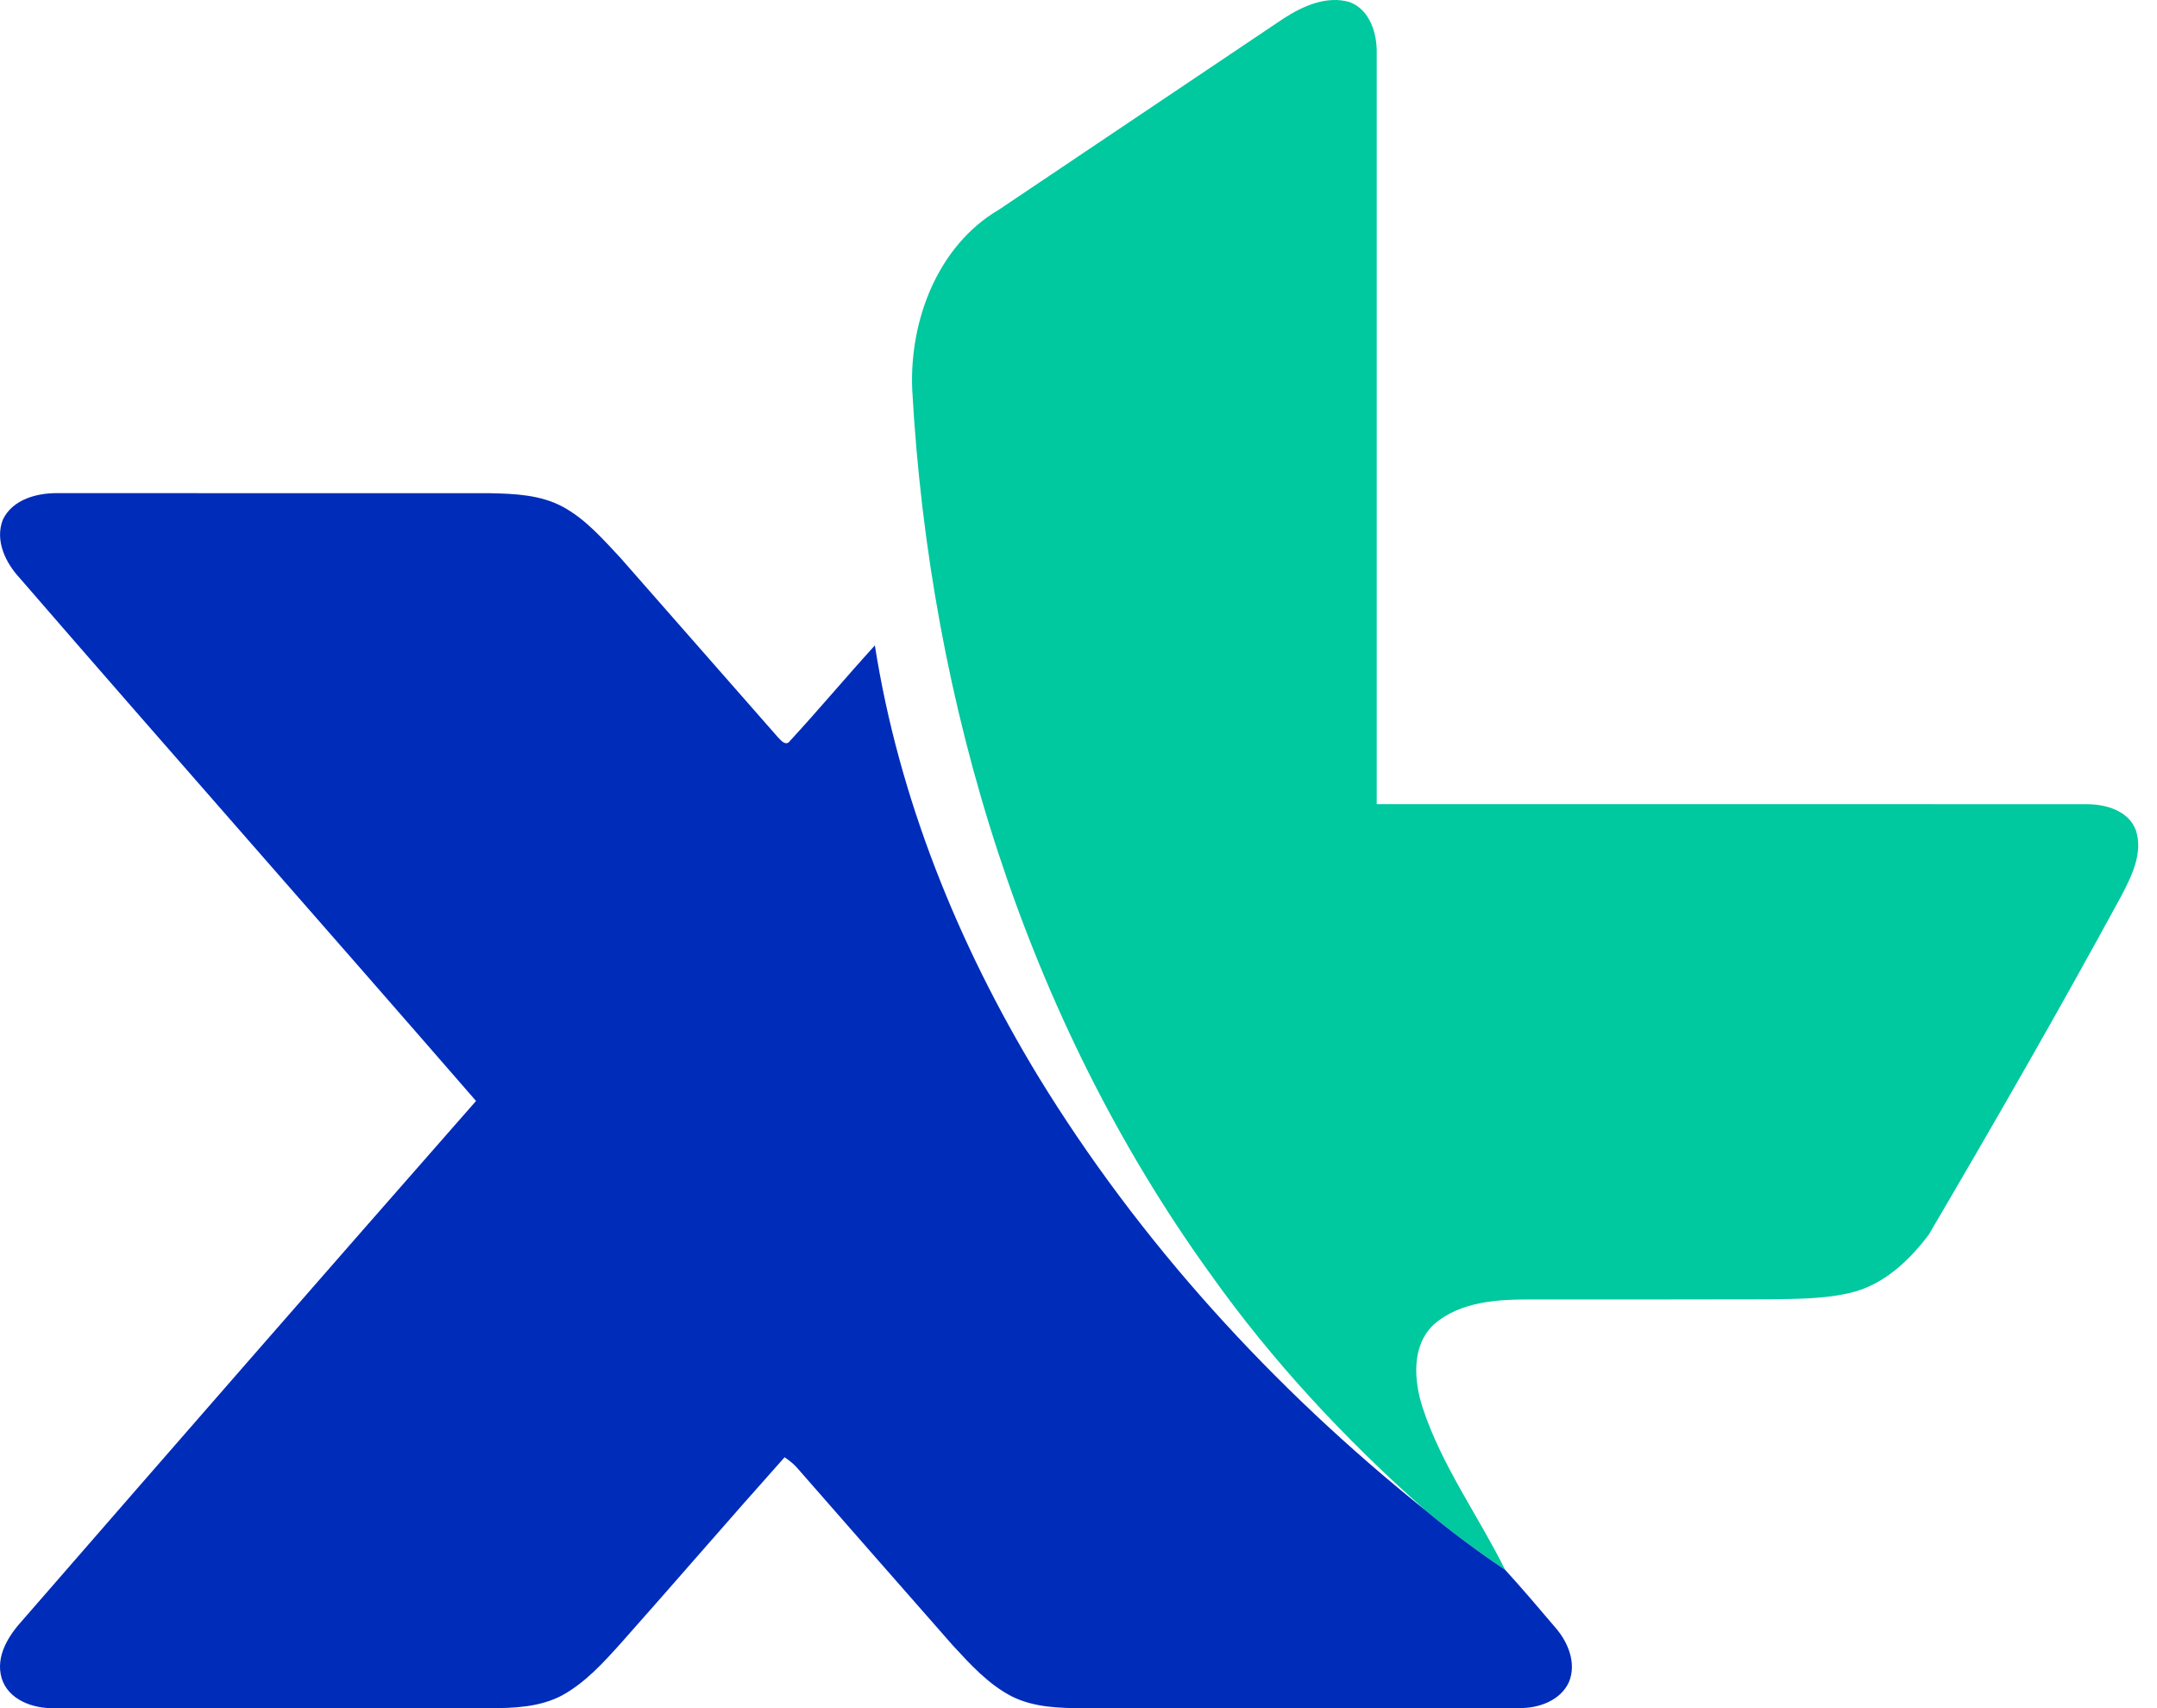
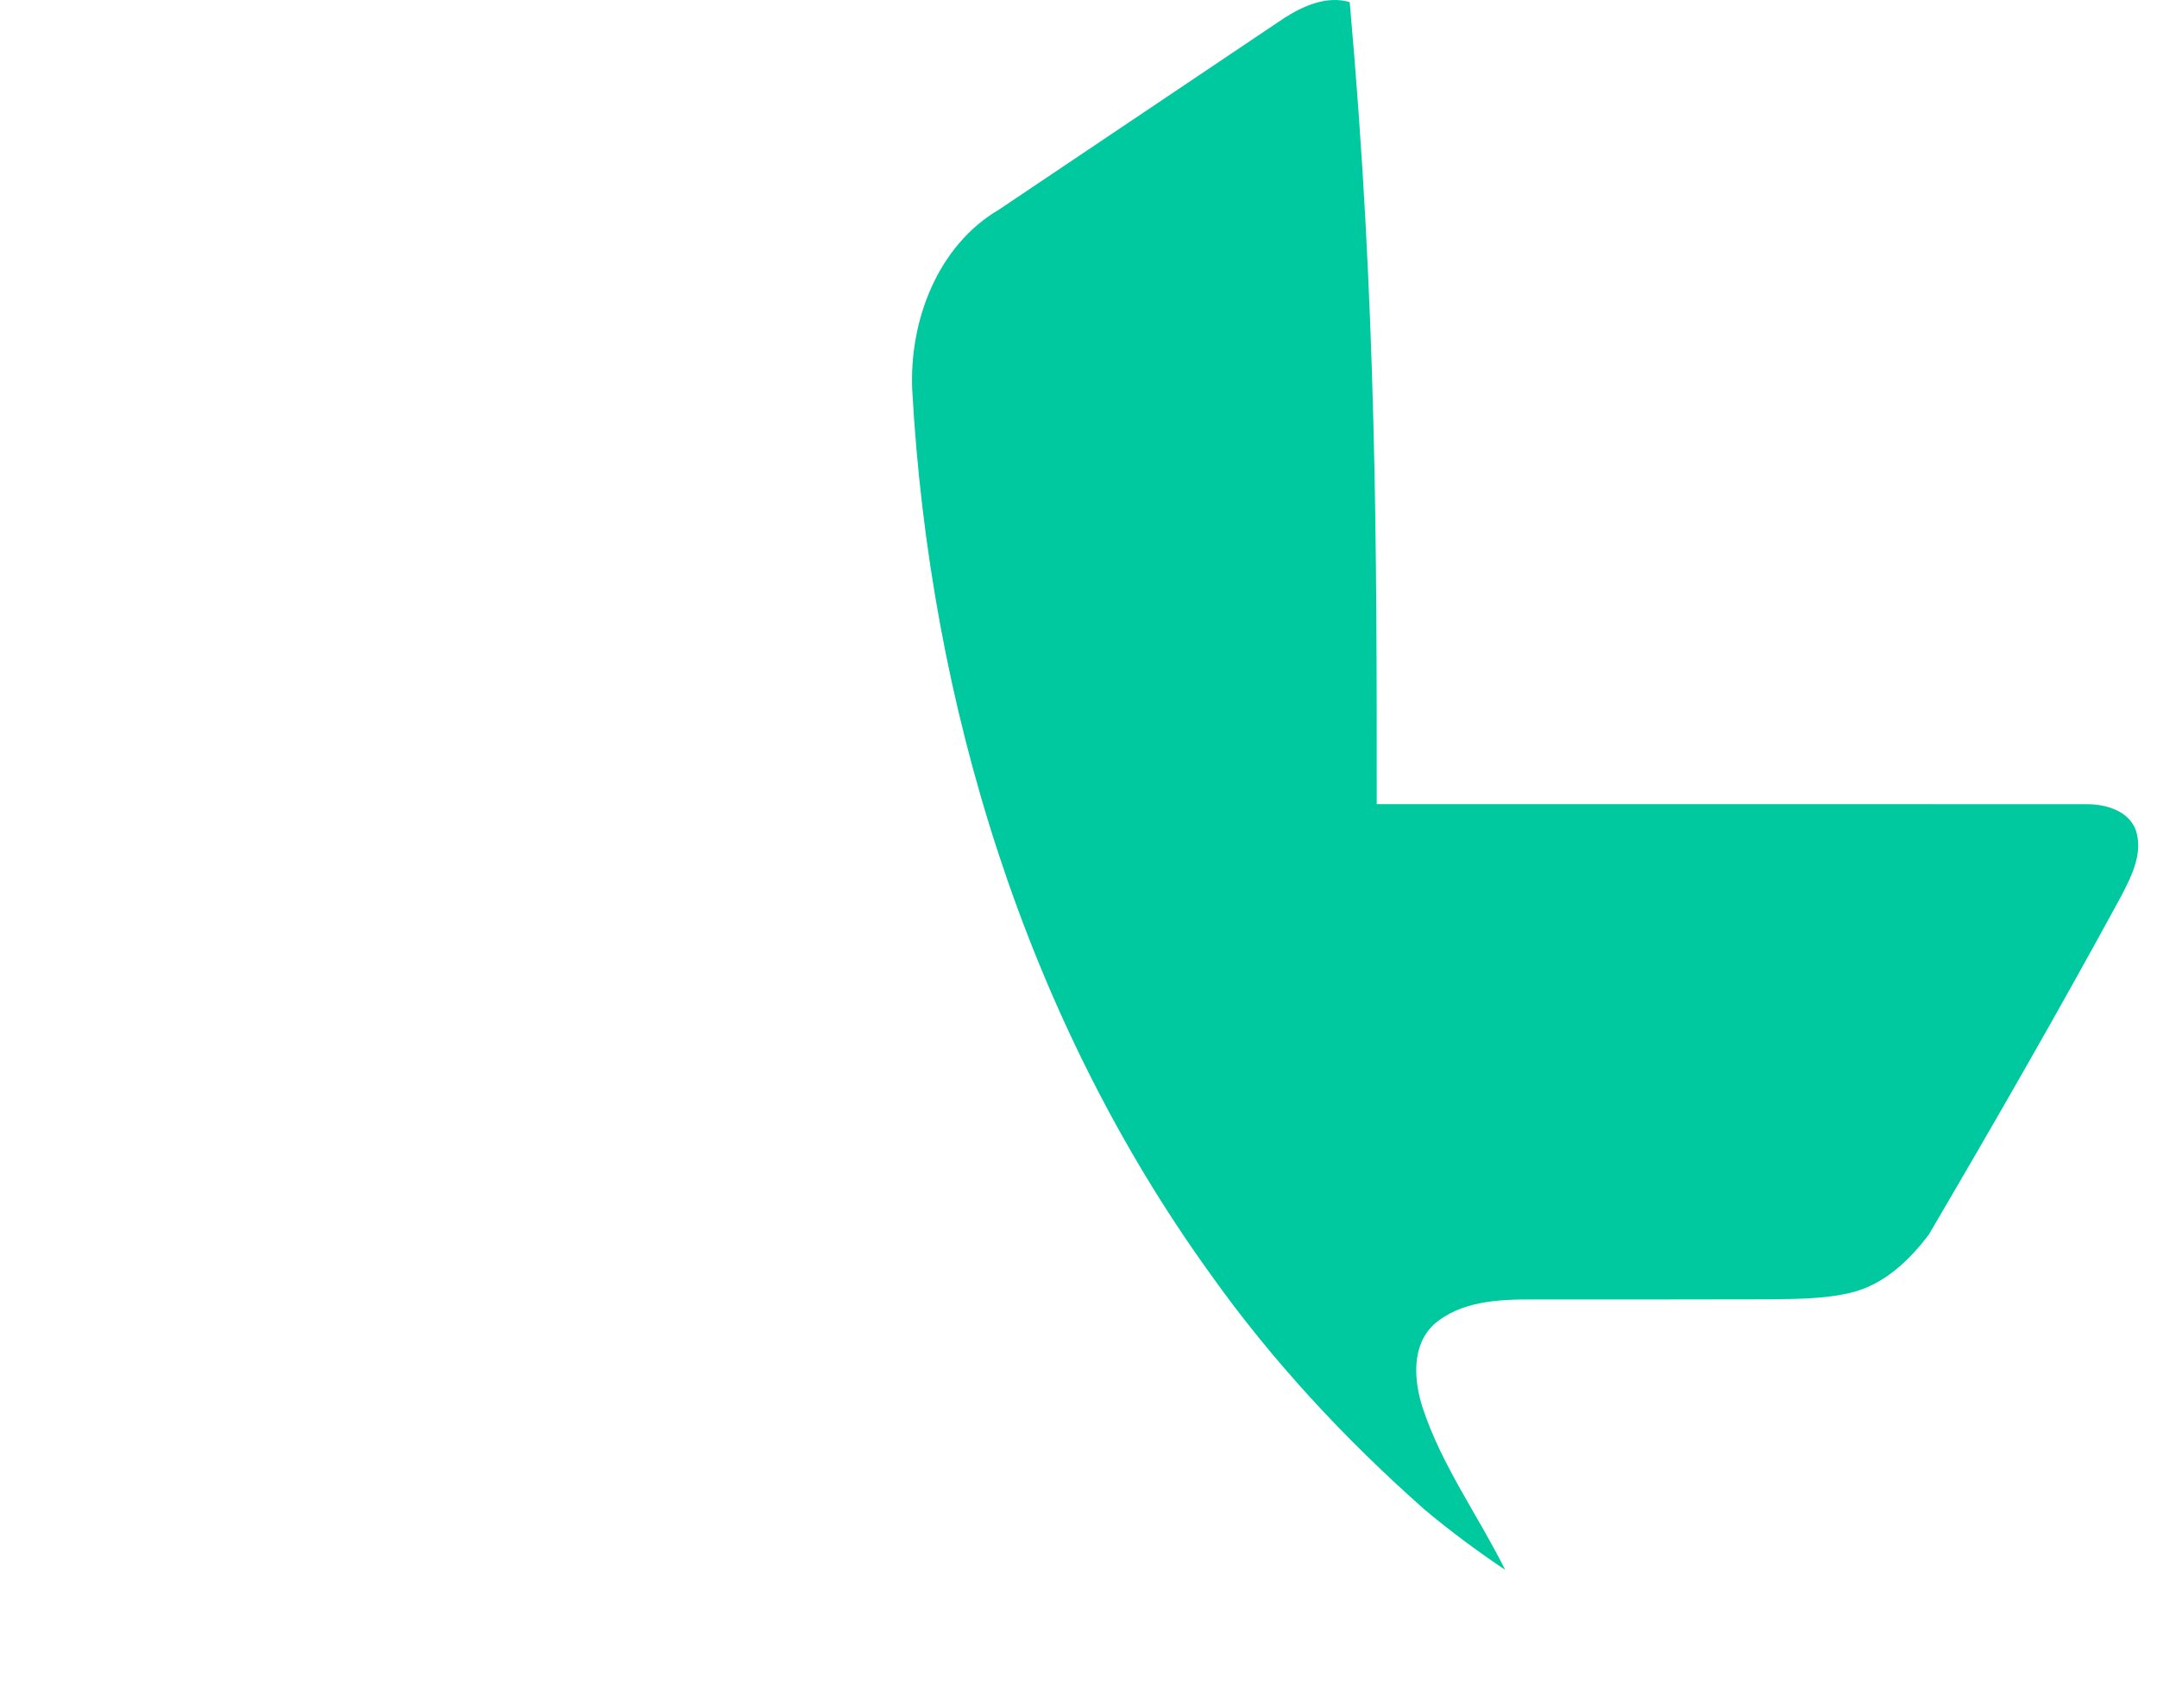
<svg xmlns="http://www.w3.org/2000/svg" width="101px" height="80px" viewBox="0 0 101 80" version="1.1">
  <title>xl</title>
  <g id="internet" stroke="none" stroke-width="1" fill="none" fill-rule="evenodd">
    <g id="xl" transform="translate(-0, 0)" fill-rule="nonzero">
-       <path d="M60.122,0.852 C61.02,0.278 62.119,-0.217 63.198,0.098 C64.156,0.461 64.487,1.583 64.464,2.522 C64.468,14.235 64.466,25.949 64.464,37.662 C75.544,37.662 86.625,37.656 97.705,37.664 C98.589,37.66 99.653,37.958 100.002,38.862 C100.367,39.937 99.813,41.031 99.324,41.968 C96.422,47.309 93.391,52.579 90.315,57.82 C89.401,59.037 88.197,60.172 86.678,60.539 C85.414,60.843 84.105,60.832 82.816,60.851 C79.139,60.864 75.464,60.856 71.786,60.858 C70.187,60.851 68.387,60.926 67.126,62.041 C66.076,63.044 66.206,64.664 66.616,65.935 C67.51,68.648 69.216,70.982 70.478,73.521 C69.178,72.65 67.92,71.715 66.72,70.713 C62.985,67.409 59.567,63.74 56.678,59.67 C48.013,47.661 43.531,32.967 42.715,18.263 C42.573,15.038 43.892,11.51 46.777,9.817 C51.227,6.83 55.676,3.843 60.122,0.852 Z" id="Path" fill="#00C89F" />
-       <path d="M0.133,24.338 C0.592,23.376 1.75,23.079 2.729,23.096 C9.457,23.098 16.184,23.096 22.912,23.098 C24.078,23.121 25.306,23.168 26.356,23.737 C27.424,24.315 28.229,25.248 29.047,26.121 C31.503,28.914 33.952,31.712 36.406,34.506 C36.546,34.652 36.797,34.979 36.992,34.697 C38.343,33.233 39.622,31.701 40.965,30.227 C42.086,37.373 44.85,44.199 48.587,50.368 C53.347,58.164 59.603,65.007 66.72,70.712 C67.92,71.715 69.178,72.65 70.478,73.521 C71.289,74.407 72.065,75.329 72.844,76.242 C73.431,76.922 73.83,77.905 73.462,78.783 C73.061,79.654 72.035,80.009 71.134,79.996 C64.339,80.002 57.543,79.996 50.749,80 C49.609,80 48.413,79.968 47.372,79.446 C46.28,78.88 45.441,77.956 44.618,77.064 C42.203,74.313 39.786,71.562 37.377,68.805 C37.194,68.586 36.973,68.405 36.737,68.25 C34.175,71.118 31.666,74.035 29.113,76.911 C28.276,77.842 27.418,78.802 26.305,79.409 C25.268,79.953 24.07,80 22.927,80 C16.125,79.996 9.323,80.002 2.523,79.998 C1.546,80.026 0.384,79.609 0.076,78.592 C-0.222,77.553 0.409,76.588 1.076,75.858 C8.131,67.745 15.197,59.64 22.29,51.562 C15.186,43.381 8.012,35.262 0.921,27.07 C0.258,26.352 -0.247,25.316 0.133,24.338 Z" id="Path" fill="#002CBA" />
+       <path d="M60.122,0.852 C61.02,0.278 62.119,-0.217 63.198,0.098 C64.468,14.235 64.466,25.949 64.464,37.662 C75.544,37.662 86.625,37.656 97.705,37.664 C98.589,37.66 99.653,37.958 100.002,38.862 C100.367,39.937 99.813,41.031 99.324,41.968 C96.422,47.309 93.391,52.579 90.315,57.82 C89.401,59.037 88.197,60.172 86.678,60.539 C85.414,60.843 84.105,60.832 82.816,60.851 C79.139,60.864 75.464,60.856 71.786,60.858 C70.187,60.851 68.387,60.926 67.126,62.041 C66.076,63.044 66.206,64.664 66.616,65.935 C67.51,68.648 69.216,70.982 70.478,73.521 C69.178,72.65 67.92,71.715 66.72,70.713 C62.985,67.409 59.567,63.74 56.678,59.67 C48.013,47.661 43.531,32.967 42.715,18.263 C42.573,15.038 43.892,11.51 46.777,9.817 C51.227,6.83 55.676,3.843 60.122,0.852 Z" id="Path" fill="#00C89F" />
    </g>
  </g>
</svg>